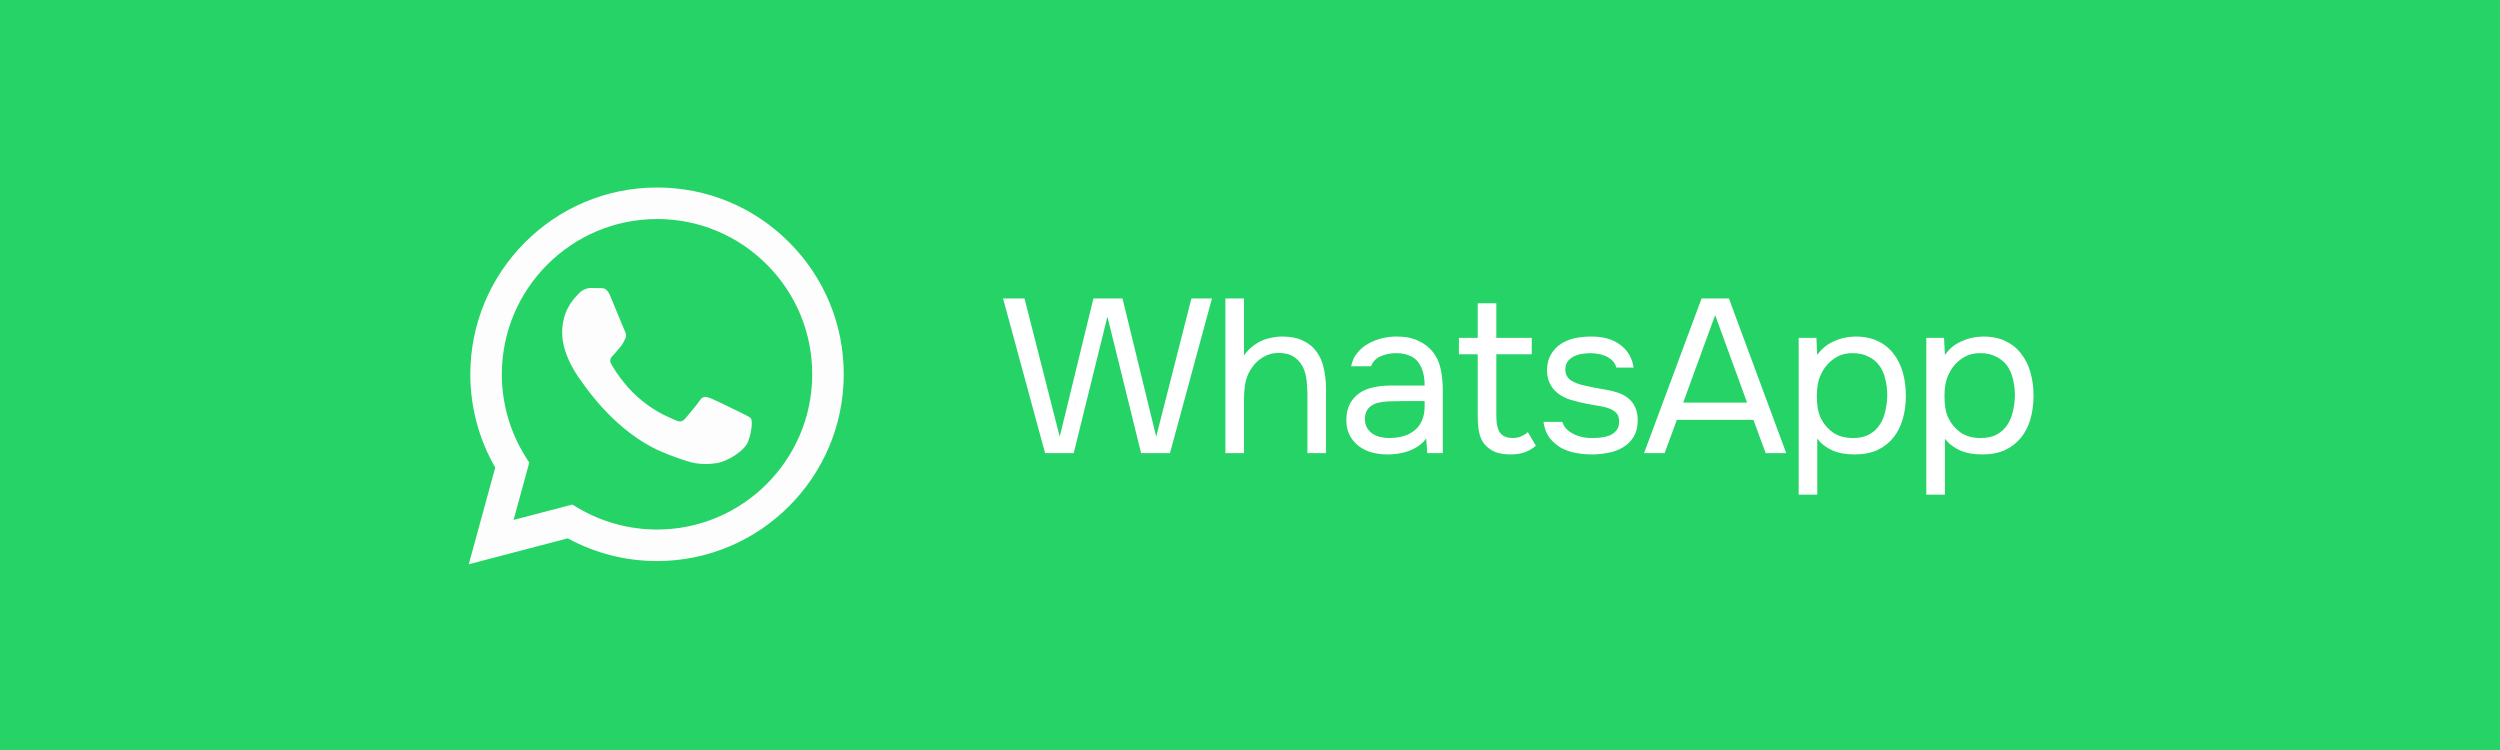
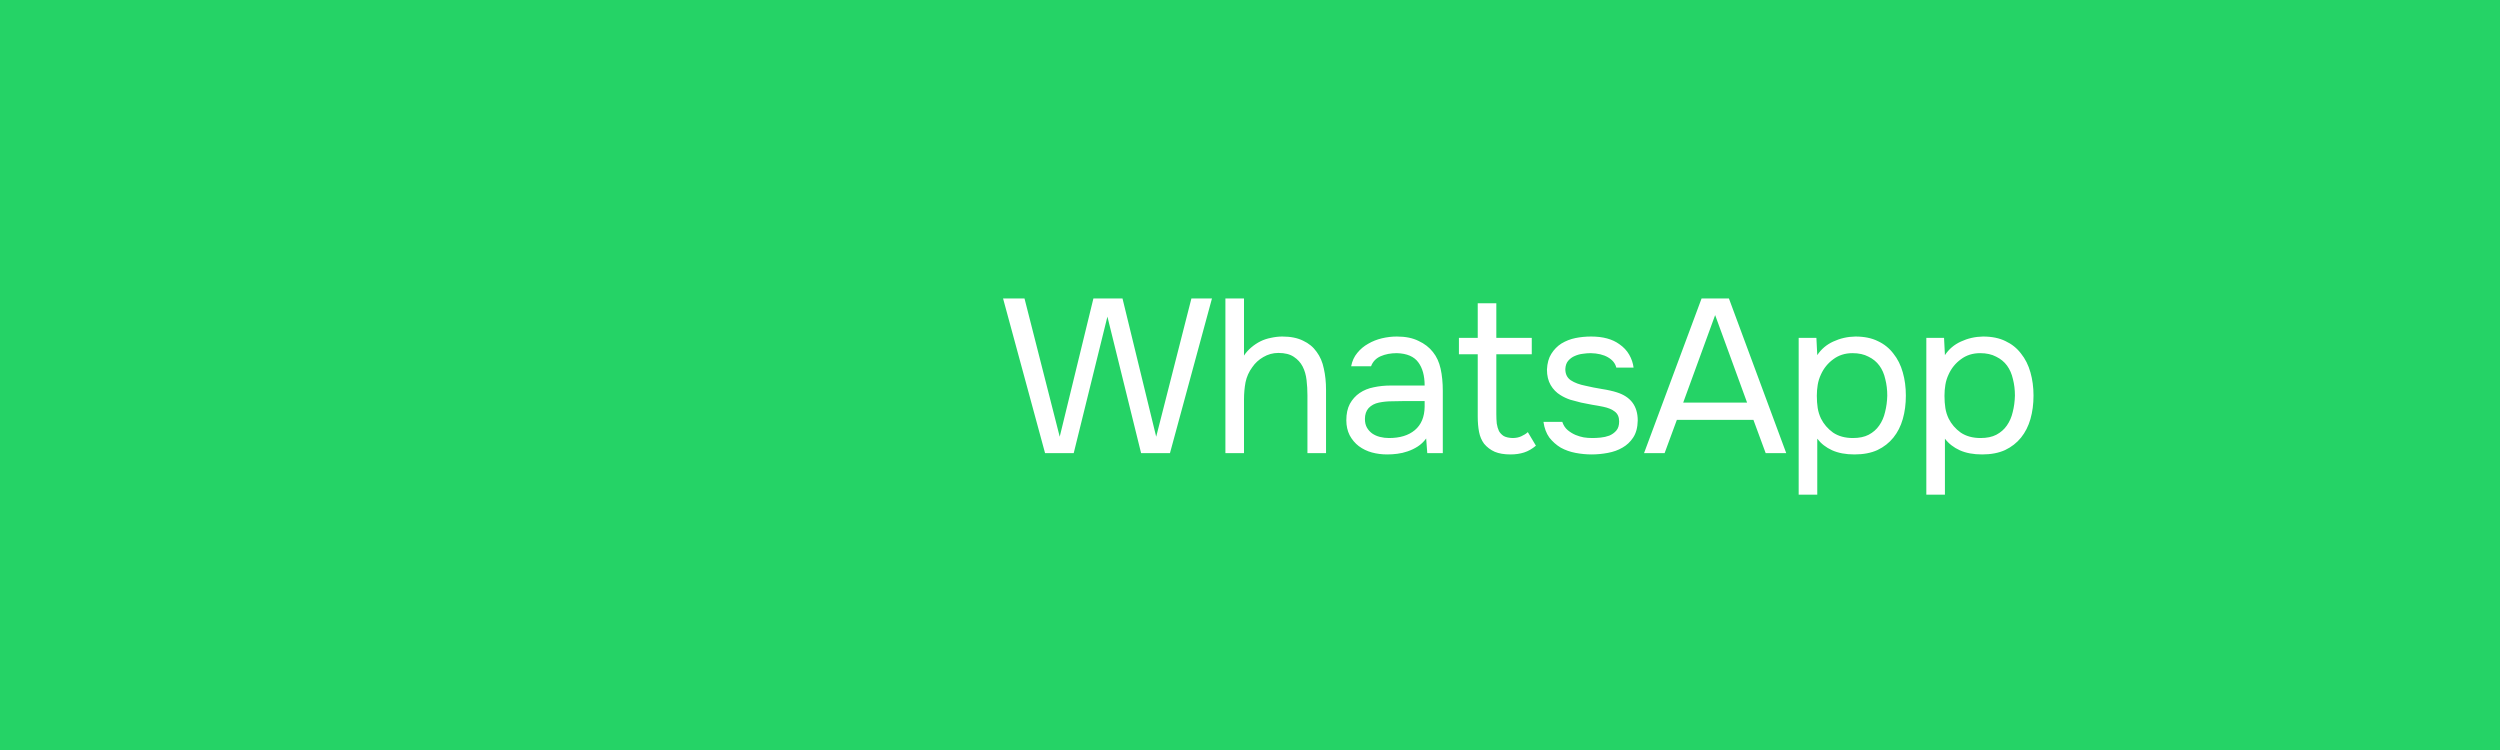
<svg xmlns="http://www.w3.org/2000/svg" width="160" height="48" viewBox="0 0 160 48" fill="none">
  <rect width="160" height="48" fill="#25D366" />
-   <path fill-rule="evenodd" clip-rule="evenodd" d="M42.05 35.908H42.045C40.045 35.907 38.08 35.406 36.335 34.454L30 36.115L31.695 29.923C30.65 28.111 30.099 26.055 30.1 23.949C30.103 17.36 35.464 12 42.05 12C45.247 12.001 48.247 13.246 50.503 15.505C52.759 17.763 54.001 20.766 54 23.959C53.997 30.546 48.639 35.906 42.05 35.908ZM36.628 32.29L36.991 32.506C38.516 33.411 40.264 33.889 42.046 33.89H42.05C47.525 33.89 51.98 29.434 51.982 23.958C51.983 21.304 50.951 18.808 49.076 16.931C47.201 15.054 44.707 14.019 42.054 14.018C36.576 14.018 32.12 18.474 32.118 23.95C32.117 25.826 32.642 27.654 33.636 29.235L33.873 29.611L32.869 33.276L36.628 32.29ZM47.661 26.531C47.87 26.632 48.01 26.7 48.07 26.8C48.145 26.925 48.145 27.522 47.896 28.22C47.647 28.918 46.455 29.554 45.881 29.64C45.367 29.717 44.715 29.749 44 29.521C43.567 29.384 43.011 29.2 42.298 28.892C39.499 27.684 37.607 24.971 37.25 24.458C37.225 24.422 37.207 24.397 37.197 24.384L37.195 24.381C37.037 24.17 35.978 22.757 35.978 21.295C35.978 19.92 36.654 19.199 36.965 18.867C36.986 18.844 37.006 18.823 37.023 18.804C37.297 18.505 37.62 18.431 37.819 18.431C38.019 18.431 38.218 18.432 38.392 18.441C38.413 18.442 38.435 18.442 38.459 18.442C38.633 18.441 38.849 18.44 39.063 18.954C39.146 19.151 39.266 19.445 39.393 19.754C39.65 20.38 39.934 21.071 39.984 21.171C40.059 21.32 40.108 21.494 40.009 21.694C39.994 21.724 39.98 21.752 39.967 21.779C39.892 21.931 39.837 22.044 39.71 22.192C39.66 22.25 39.609 22.313 39.557 22.376C39.455 22.501 39.352 22.626 39.263 22.715C39.113 22.864 38.957 23.026 39.132 23.324C39.306 23.623 39.905 24.601 40.793 25.393C41.747 26.244 42.576 26.604 42.996 26.786C43.079 26.822 43.145 26.85 43.194 26.875C43.492 27.024 43.666 26.999 43.841 26.8C44.015 26.601 44.587 25.928 44.786 25.629C44.985 25.331 45.184 25.38 45.458 25.48C45.732 25.58 47.2 26.302 47.498 26.451C47.556 26.48 47.611 26.507 47.661 26.531Z" fill="#FDFDFD" />
  <path d="M71.84 19.102L73.996 27.95L76.25 19.102H77.566L74.878 29H73.03L70.874 20.264L68.718 29H66.884L64.196 19.102H65.568L67.822 27.95L69.978 19.102H71.84ZM78.426 29V19.102H79.616V22.756C79.737 22.569 79.891 22.397 80.078 22.238C80.264 22.079 80.46 21.949 80.666 21.846C80.871 21.743 81.095 21.669 81.338 21.622C81.59 21.566 81.832 21.538 82.066 21.538C82.598 21.538 83.041 21.627 83.396 21.804C83.76 21.972 84.049 22.21 84.264 22.518C84.488 22.817 84.642 23.176 84.726 23.596C84.819 24.007 84.866 24.455 84.866 24.94V29H83.676V25.304C83.676 24.968 83.657 24.641 83.62 24.324C83.582 23.997 83.498 23.708 83.368 23.456C83.237 23.204 83.05 22.999 82.808 22.84C82.565 22.672 82.234 22.588 81.814 22.588C81.468 22.588 81.146 22.677 80.848 22.854C80.558 23.022 80.325 23.237 80.148 23.498C79.933 23.787 79.788 24.109 79.714 24.464C79.648 24.819 79.616 25.183 79.616 25.556V29H78.426ZM91.275 28.062C91.116 28.277 90.934 28.449 90.729 28.58C90.524 28.711 90.309 28.813 90.085 28.888C89.87 28.963 89.651 29.014 89.427 29.042C89.212 29.07 88.998 29.084 88.783 29.084C88.438 29.084 88.111 29.042 87.803 28.958C87.495 28.874 87.215 28.739 86.963 28.552C86.72 28.365 86.524 28.132 86.375 27.852C86.235 27.572 86.165 27.255 86.165 26.9C86.165 26.48 86.24 26.13 86.389 25.85C86.548 25.561 86.758 25.327 87.019 25.15C87.28 24.973 87.579 24.851 87.915 24.786C88.26 24.711 88.624 24.674 89.007 24.674H91.177C91.177 24.049 91.042 23.554 90.771 23.19C90.5 22.817 90.043 22.621 89.399 22.602C89.007 22.602 88.662 22.667 88.363 22.798C88.064 22.929 87.859 23.143 87.747 23.442H86.473C86.538 23.106 86.669 22.821 86.865 22.588C87.061 22.345 87.294 22.149 87.565 22C87.836 21.841 88.13 21.725 88.447 21.65C88.764 21.575 89.082 21.538 89.399 21.538C89.95 21.538 90.412 21.631 90.785 21.818C91.168 21.995 91.476 22.233 91.709 22.532C91.942 22.821 92.106 23.176 92.199 23.596C92.292 24.016 92.339 24.487 92.339 25.01V29H91.345L91.275 28.062ZM89.875 25.668C89.651 25.668 89.39 25.673 89.091 25.682C88.802 25.682 88.522 25.71 88.251 25.766C87.98 25.822 87.761 25.939 87.593 26.116C87.434 26.293 87.355 26.527 87.355 26.816C87.355 27.031 87.397 27.213 87.481 27.362C87.565 27.511 87.677 27.637 87.817 27.74C87.966 27.843 88.134 27.917 88.321 27.964C88.508 28.011 88.699 28.034 88.895 28.034C89.595 28.034 90.146 27.866 90.547 27.53C90.958 27.185 91.168 26.685 91.177 26.032V25.668H89.875ZM95.765 21.622H98.033V22.672H95.765V26.508C95.765 26.723 95.774 26.923 95.793 27.11C95.821 27.287 95.867 27.446 95.933 27.586C96.007 27.717 96.11 27.824 96.241 27.908C96.381 27.983 96.567 28.025 96.801 28.034C97.015 28.034 97.202 27.997 97.361 27.922C97.529 27.847 97.669 27.759 97.781 27.656L98.299 28.524C98.056 28.729 97.804 28.874 97.543 28.958C97.281 29.042 96.992 29.084 96.675 29.084C96.273 29.084 95.937 29.028 95.667 28.916C95.396 28.795 95.167 28.622 94.981 28.398C94.822 28.183 94.715 27.931 94.659 27.642C94.603 27.353 94.575 27.026 94.575 26.662V22.672H93.371V21.622H94.575V19.41H95.765V21.622ZM101.805 22.602C101.637 22.602 101.465 22.616 101.287 22.644C101.119 22.663 100.951 22.709 100.783 22.784C100.625 22.849 100.485 22.952 100.363 23.092C100.251 23.223 100.191 23.4 100.181 23.624C100.181 23.941 100.298 24.179 100.531 24.338C100.774 24.497 101.087 24.613 101.469 24.688C101.628 24.725 101.801 24.763 101.987 24.8C102.174 24.828 102.356 24.861 102.533 24.898C102.72 24.926 102.893 24.959 103.051 24.996C103.219 25.033 103.359 25.071 103.471 25.108C104.367 25.388 104.815 25.99 104.815 26.914C104.806 27.362 104.708 27.726 104.521 28.006C104.344 28.277 104.115 28.491 103.835 28.65C103.565 28.809 103.252 28.921 102.897 28.986C102.552 29.051 102.207 29.084 101.861 29.084C101.525 29.084 101.185 29.051 100.839 28.986C100.494 28.921 100.177 28.809 99.888 28.65C99.608 28.482 99.365 28.267 99.159 28.006C98.963 27.735 98.838 27.399 98.781 26.998H99.986C100.06 27.222 100.177 27.399 100.335 27.53C100.494 27.661 100.662 27.763 100.839 27.838C101.026 27.913 101.199 27.964 101.357 27.992C101.525 28.02 101.712 28.034 101.917 28.034C102.067 28.034 102.239 28.025 102.435 28.006C102.631 27.987 102.818 27.945 102.995 27.88C103.173 27.805 103.322 27.698 103.443 27.558C103.565 27.418 103.625 27.222 103.625 26.97C103.625 26.69 103.532 26.48 103.345 26.34C103.168 26.2 102.921 26.097 102.603 26.032C102.379 25.985 102.146 25.943 101.903 25.906C101.67 25.859 101.432 25.813 101.189 25.766C100.956 25.71 100.727 25.649 100.503 25.584C100.279 25.509 100.069 25.411 99.874 25.29C99.612 25.131 99.402 24.917 99.243 24.646C99.085 24.375 99.005 24.044 99.005 23.652C99.024 23.241 99.118 22.905 99.285 22.644C99.454 22.373 99.668 22.154 99.93 21.986C100.209 21.818 100.508 21.701 100.825 21.636C101.143 21.571 101.479 21.538 101.833 21.538C102.589 21.538 103.191 21.701 103.639 22.028C103.91 22.215 104.12 22.439 104.269 22.7C104.419 22.961 104.512 23.237 104.549 23.526H103.443C103.378 23.255 103.201 23.036 102.911 22.868C102.622 22.7 102.253 22.611 101.805 22.602ZM113.003 29L112.219 26.872H107.319L106.535 29H105.219L108.901 19.102H110.651L114.319 29H113.003ZM109.769 20.166L107.725 25.766H111.813L109.769 20.166ZM115.115 31.66V21.622H116.249L116.305 22.728C116.557 22.345 116.898 22.056 117.327 21.86C117.766 21.655 118.237 21.547 118.741 21.538C119.311 21.538 119.791 21.636 120.183 21.832C120.585 22.019 120.916 22.285 121.177 22.63C121.448 22.966 121.649 23.367 121.779 23.834C121.91 24.291 121.975 24.786 121.975 25.318C121.975 25.859 121.91 26.359 121.779 26.816C121.649 27.273 121.448 27.67 121.177 28.006C120.907 28.342 120.566 28.608 120.155 28.804C119.745 28.991 119.255 29.084 118.685 29.084C118.125 29.084 117.649 28.995 117.257 28.818C116.865 28.641 116.548 28.393 116.305 28.076V31.66H115.115ZM118.587 28.034C118.989 28.034 119.325 27.964 119.595 27.824C119.875 27.675 120.099 27.479 120.267 27.236C120.445 26.984 120.571 26.695 120.645 26.368C120.729 26.041 120.776 25.691 120.785 25.318C120.785 24.945 120.743 24.595 120.659 24.268C120.585 23.932 120.459 23.643 120.281 23.4C120.104 23.157 119.871 22.966 119.581 22.826C119.301 22.677 118.961 22.602 118.559 22.602C118.083 22.602 117.673 22.733 117.327 22.994C116.982 23.246 116.721 23.568 116.543 23.96C116.441 24.175 116.371 24.399 116.333 24.632C116.296 24.856 116.277 25.089 116.277 25.332C116.277 25.612 116.296 25.873 116.333 26.116C116.371 26.349 116.441 26.573 116.543 26.788C116.721 27.143 116.977 27.441 117.313 27.684C117.659 27.917 118.083 28.034 118.587 28.034ZM123.285 31.66V21.622H124.419L124.475 22.728C124.727 22.345 125.067 22.056 125.497 21.86C125.935 21.655 126.407 21.547 126.911 21.538C127.48 21.538 127.961 21.636 128.353 21.832C128.754 22.019 129.085 22.285 129.347 22.63C129.617 22.966 129.818 23.367 129.949 23.834C130.079 24.291 130.145 24.786 130.145 25.318C130.145 25.859 130.079 26.359 129.949 26.816C129.818 27.273 129.617 27.67 129.347 28.006C129.076 28.342 128.735 28.608 128.325 28.804C127.914 28.991 127.424 29.084 126.855 29.084C126.295 29.084 125.819 28.995 125.427 28.818C125.035 28.641 124.717 28.393 124.475 28.076V31.66H123.285ZM126.757 28.034C127.158 28.034 127.494 27.964 127.765 27.824C128.045 27.675 128.269 27.479 128.437 27.236C128.614 26.984 128.74 26.695 128.815 26.368C128.899 26.041 128.945 25.691 128.955 25.318C128.955 24.945 128.913 24.595 128.829 24.268C128.754 23.932 128.628 23.643 128.451 23.4C128.273 23.157 128.04 22.966 127.751 22.826C127.471 22.677 127.13 22.602 126.729 22.602C126.253 22.602 125.842 22.733 125.497 22.994C125.151 23.246 124.89 23.568 124.713 23.96C124.61 24.175 124.54 24.399 124.503 24.632C124.465 24.856 124.447 25.089 124.447 25.332C124.447 25.612 124.465 25.873 124.503 26.116C124.54 26.349 124.61 26.573 124.713 26.788C124.89 27.143 125.147 27.441 125.483 27.684C125.828 27.917 126.253 28.034 126.757 28.034Z" fill="white" />
</svg>